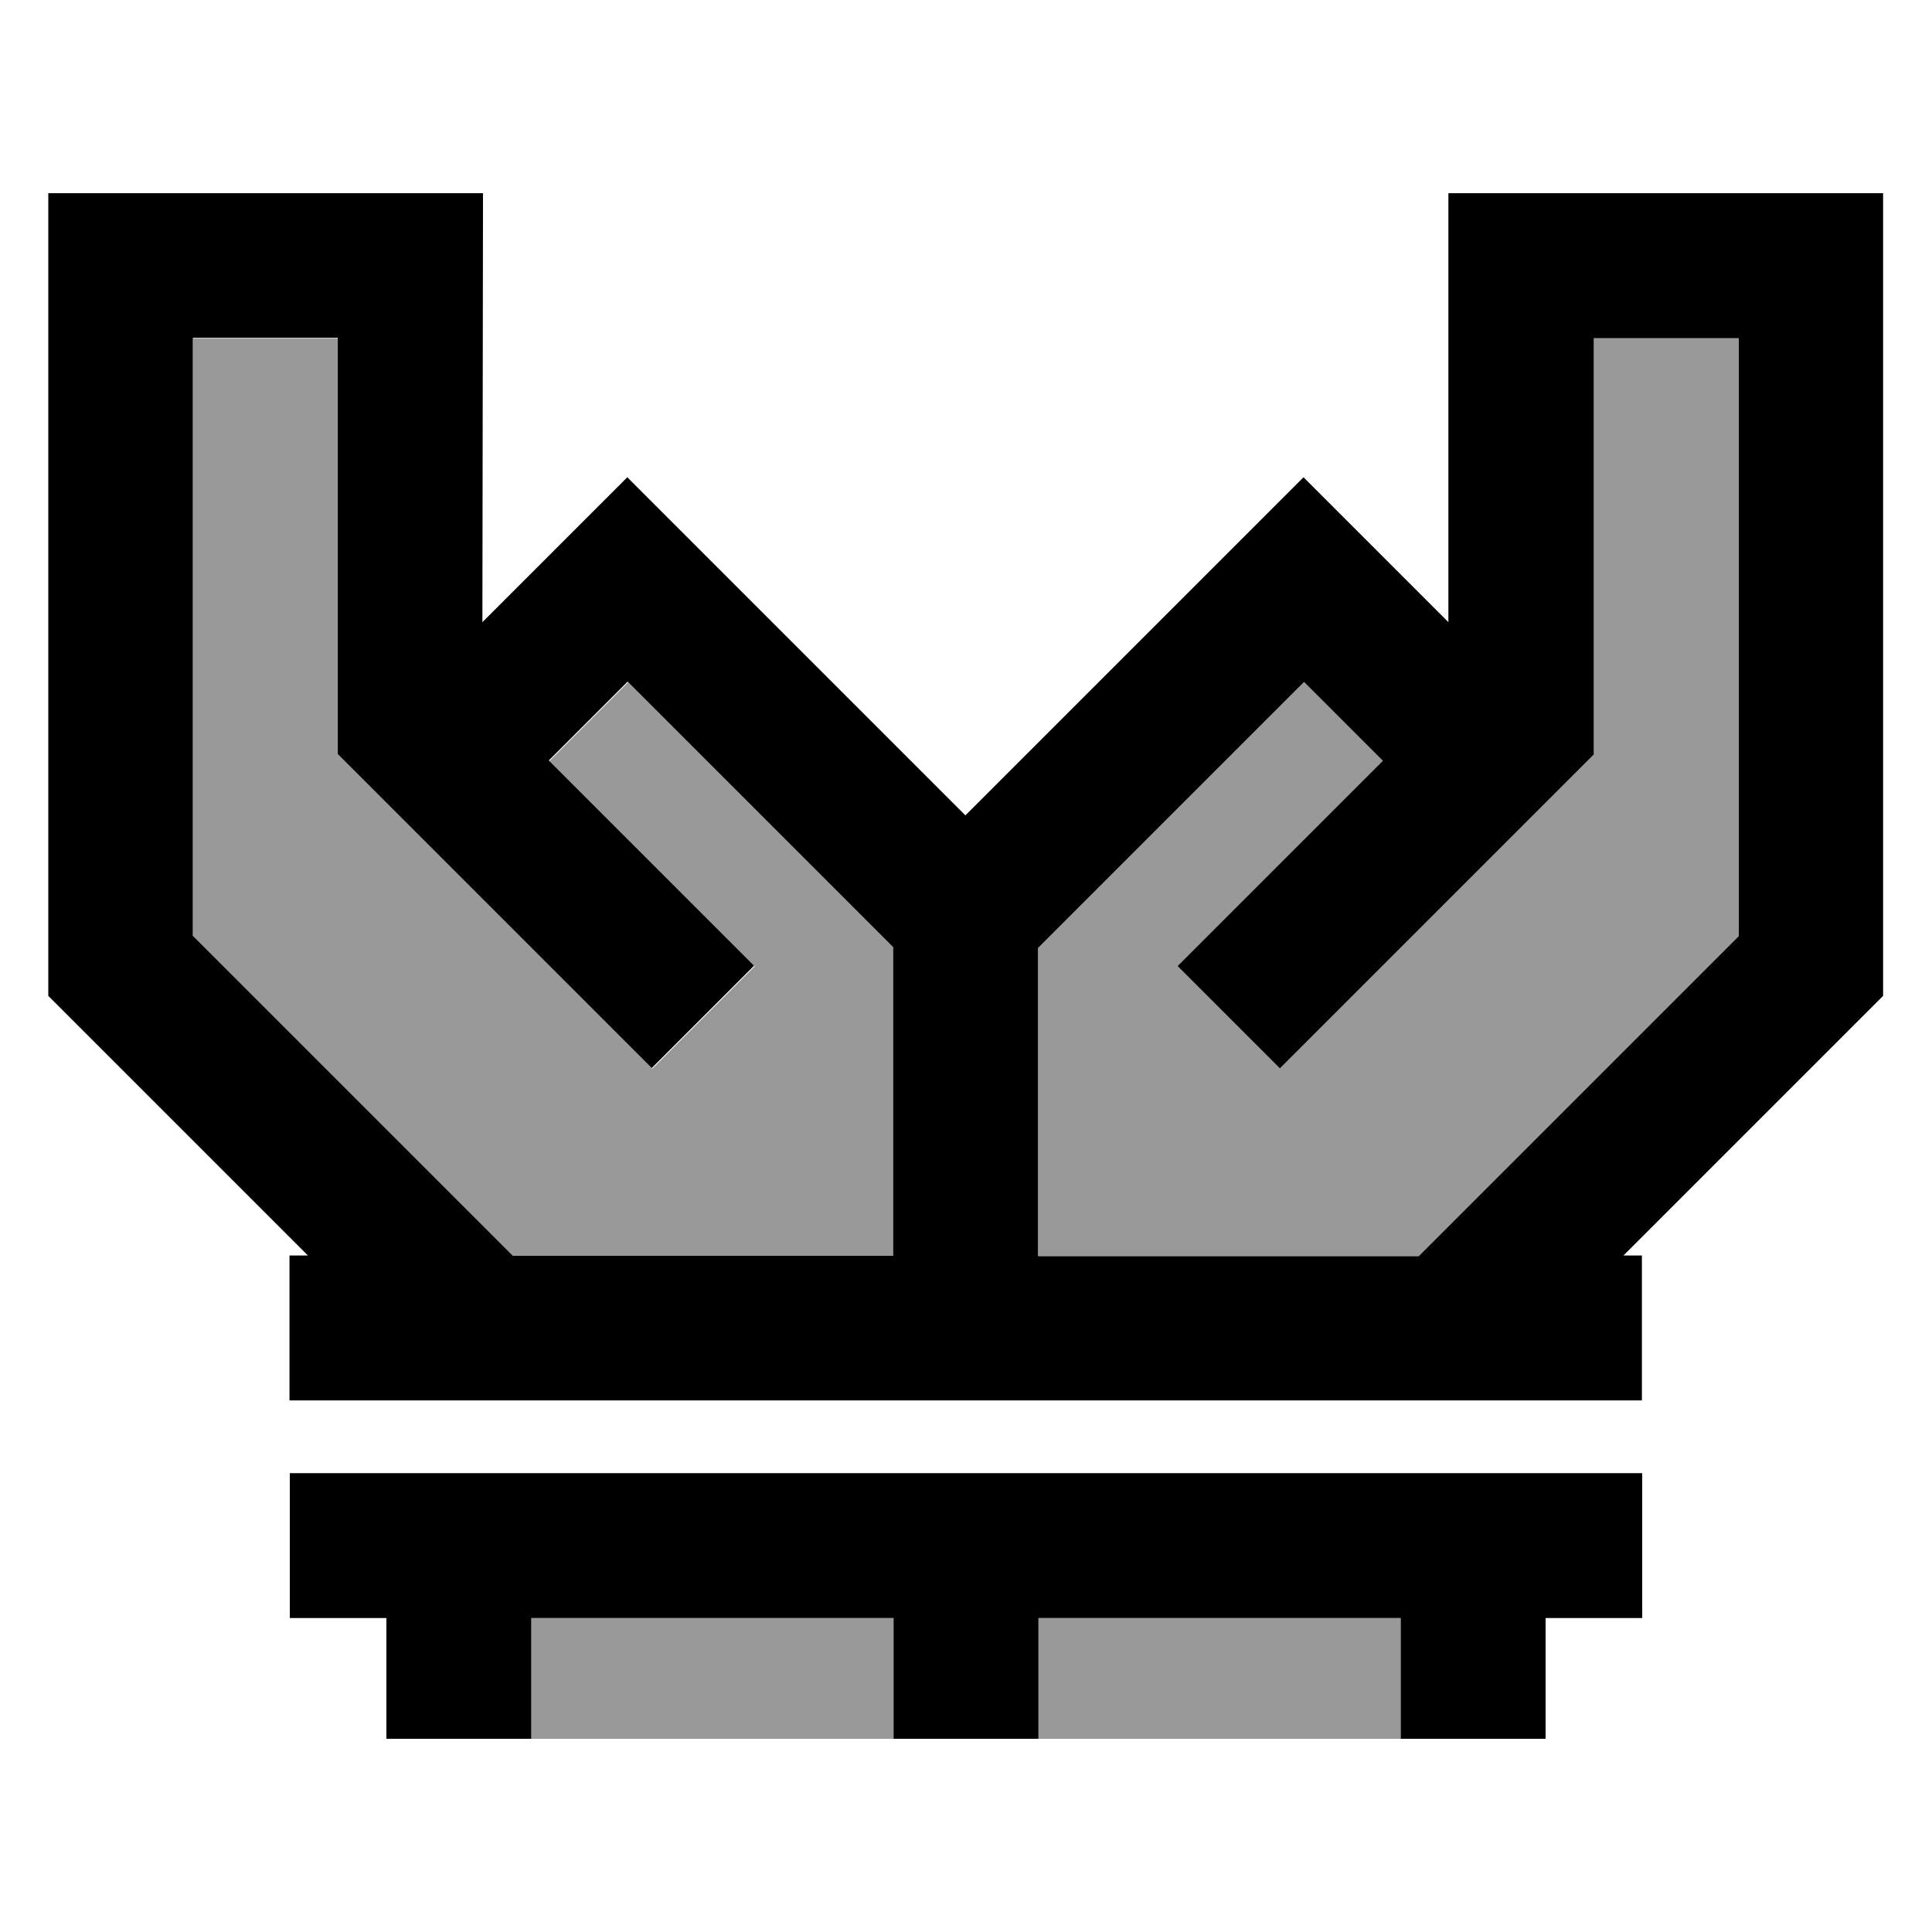
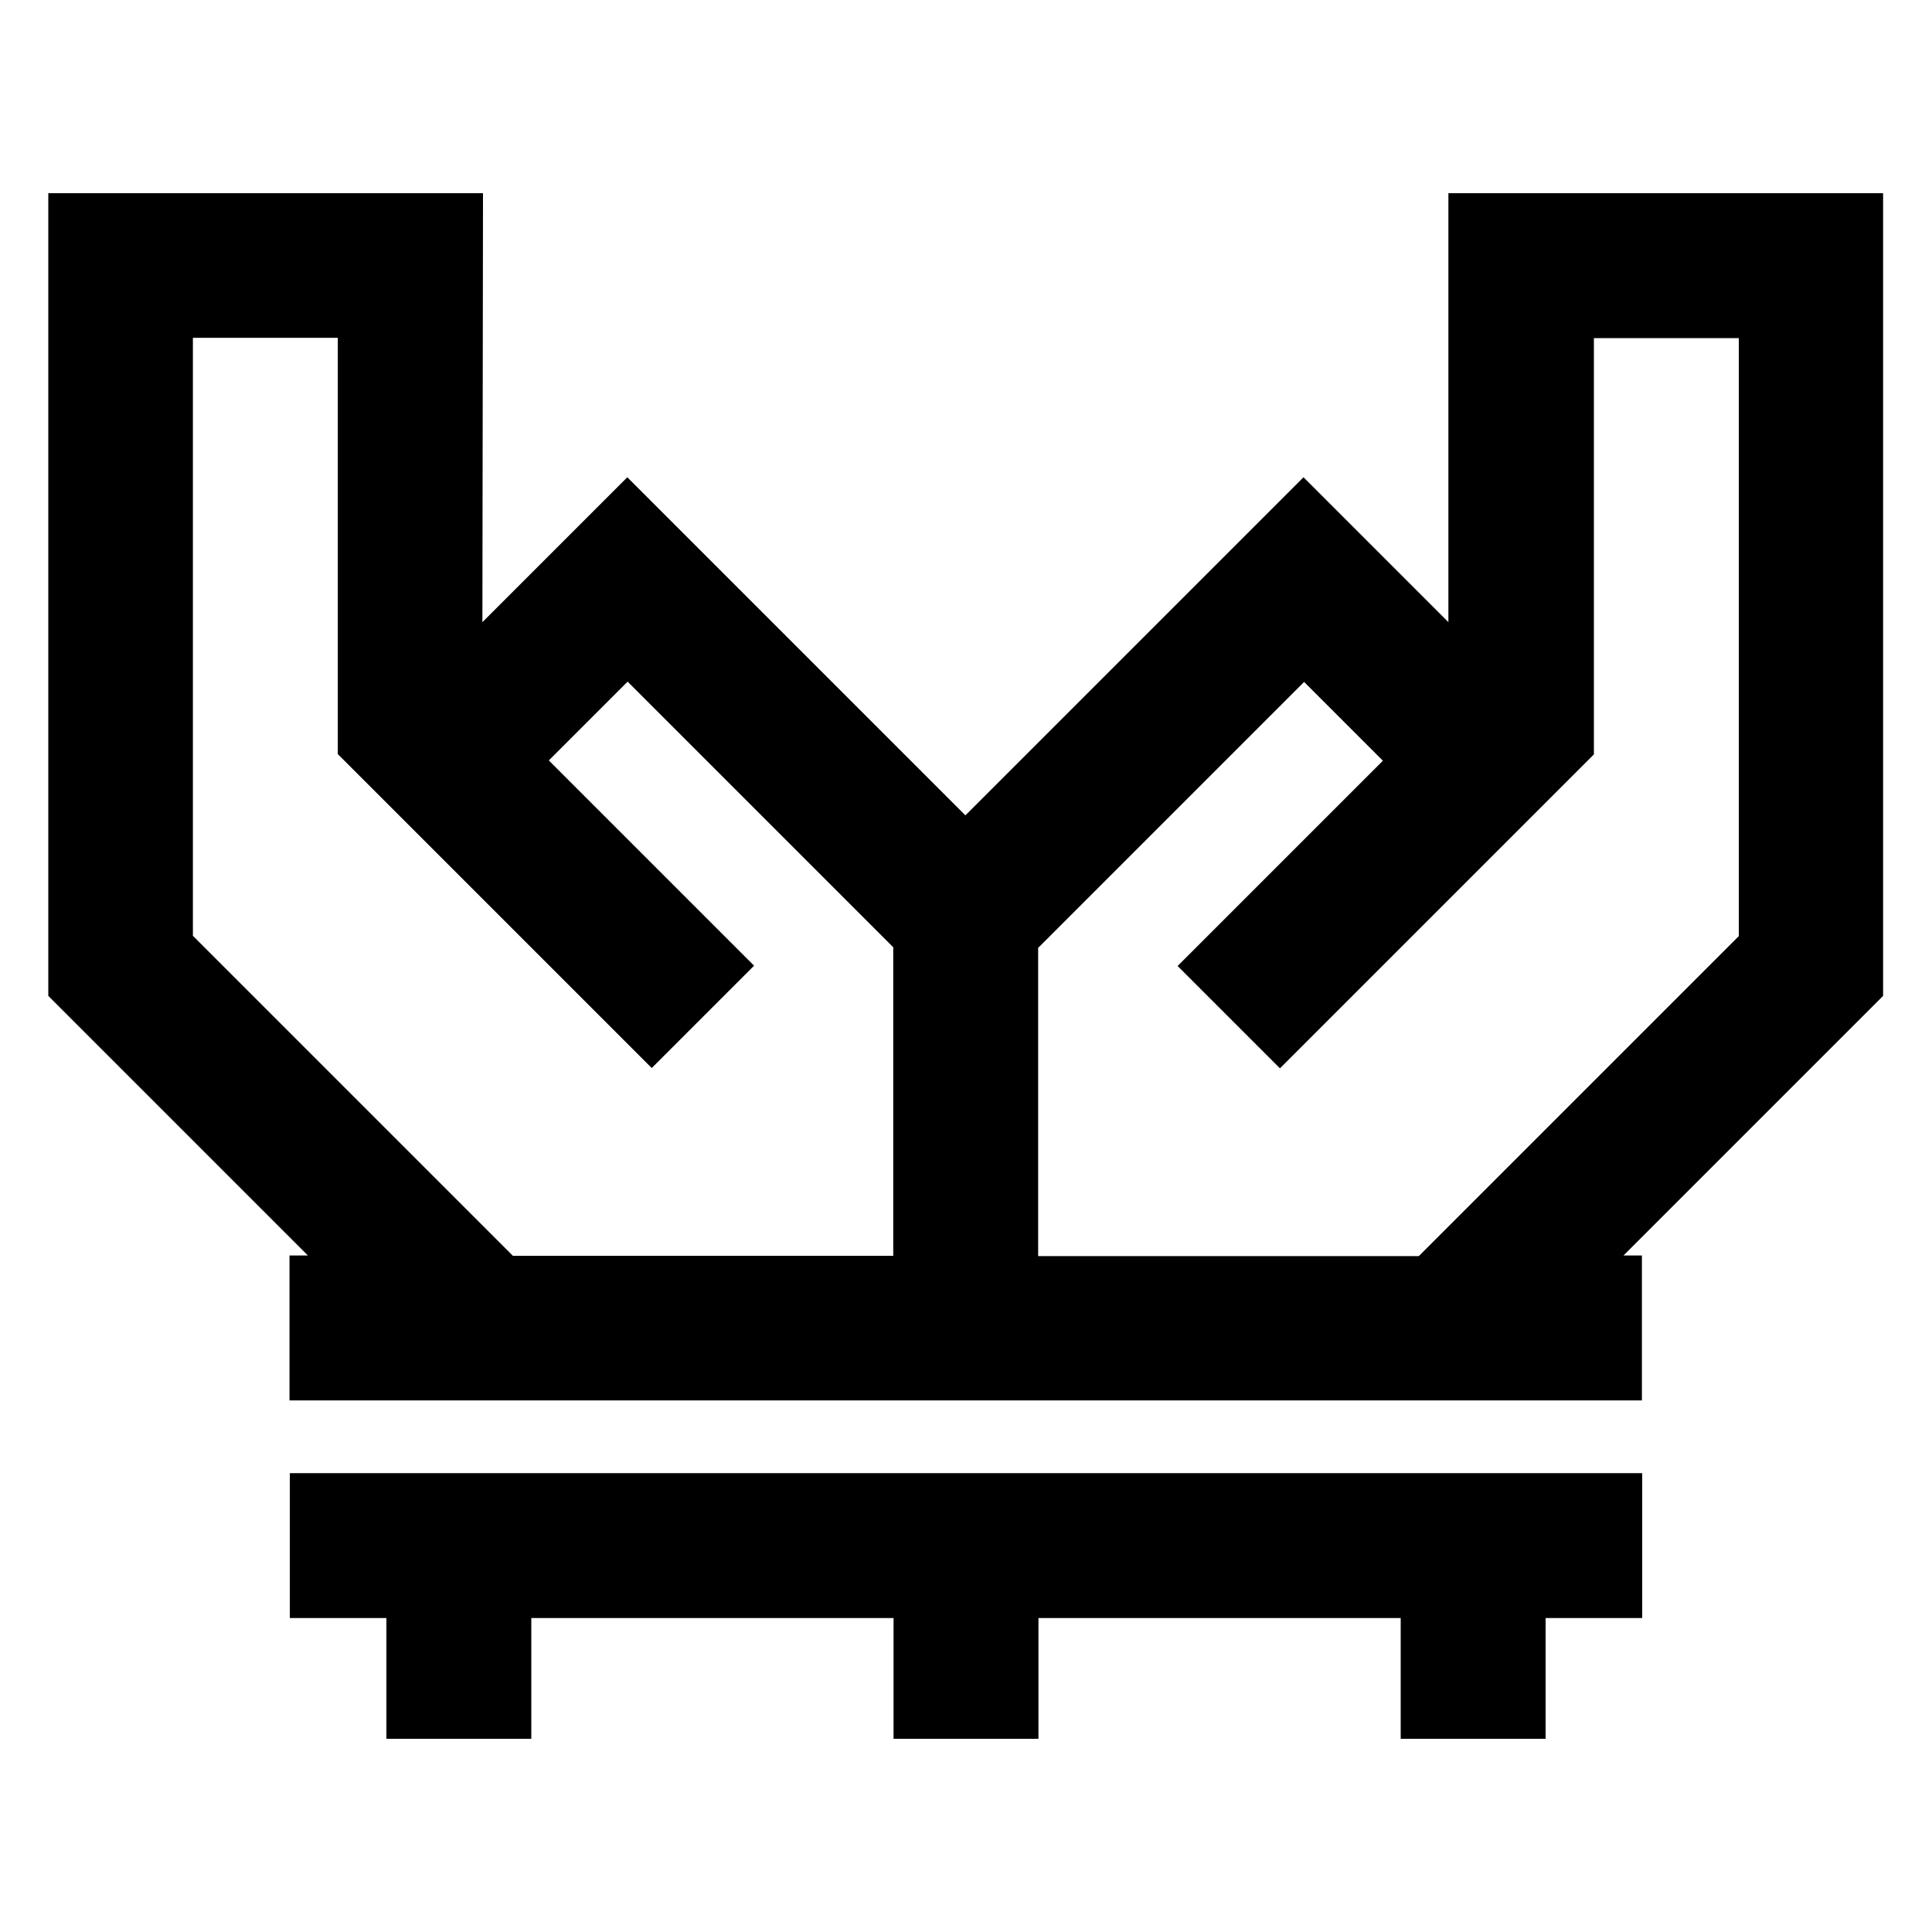
<svg xmlns="http://www.w3.org/2000/svg" viewBox="0 0 640 640">
-   <path opacity=".4" fill="currentColor" d="M64 112L64 310.1L157.8 403.9L170 416.1L296.1 416.1L296.1 314L208.1 226L182 252.1L250 320.1L216.1 354L199.1 337L119.1 257L112.1 250L112.1 112.1L64.1 112.1zM176 536L176 576L296 576L296 536L176 536zM344 313.9L344 416L470.1 416L474.3 411.8L576.1 310L576.1 111.9L528.1 111.9L528.1 249.8L521.1 256.8L441.1 336.8L424.1 353.8L390.2 319.9C395.8 314.3 418.5 291.6 458.2 251.9L432.1 225.8L344.1 313.8zM344 536L344 576L464 576L464 536L344 536z" />
  <path fill="currentColor" d="M160 64L16 64L16 329.9L23 336.9L102 415.9L95.9 415.9L95.9 463.9L543.9 463.9L543.9 415.9L537.8 415.9L616.8 336.9L623.8 329.9L623.8 64L479.8 64L479.8 206.1C456.8 183.1 440.8 167.1 431.8 158.1L414.8 175.1L319.8 270.1L224.8 175.1L207.8 158.1C198.8 167.1 182.8 183.1 159.8 206.1L160 64zM344 313.9L432 225.9L458.1 252C418.4 291.7 395.7 314.4 390.1 320L424 353.9L441 336.9L521 256.9L528 249.9L528 112L576 112L576 310.1L474.2 411.9L470 416.1L343.9 416.1L343.9 314zM296 416L169.9 416L157.7 403.8L63.9 310L63.9 111.9L111.9 111.9L111.9 249.8L118.9 256.8L198.9 336.8L215.9 353.8L249.8 319.9L181.8 251.9L207.9 225.8L295.9 313.8L295.9 415.9zM96 488L96 536L128 536L128 576L176 576L176 536L296 536L296 576L344 576L344 536L464 536L464 576L512 576L512 536L544 536L544 488L96 488z" />
</svg>